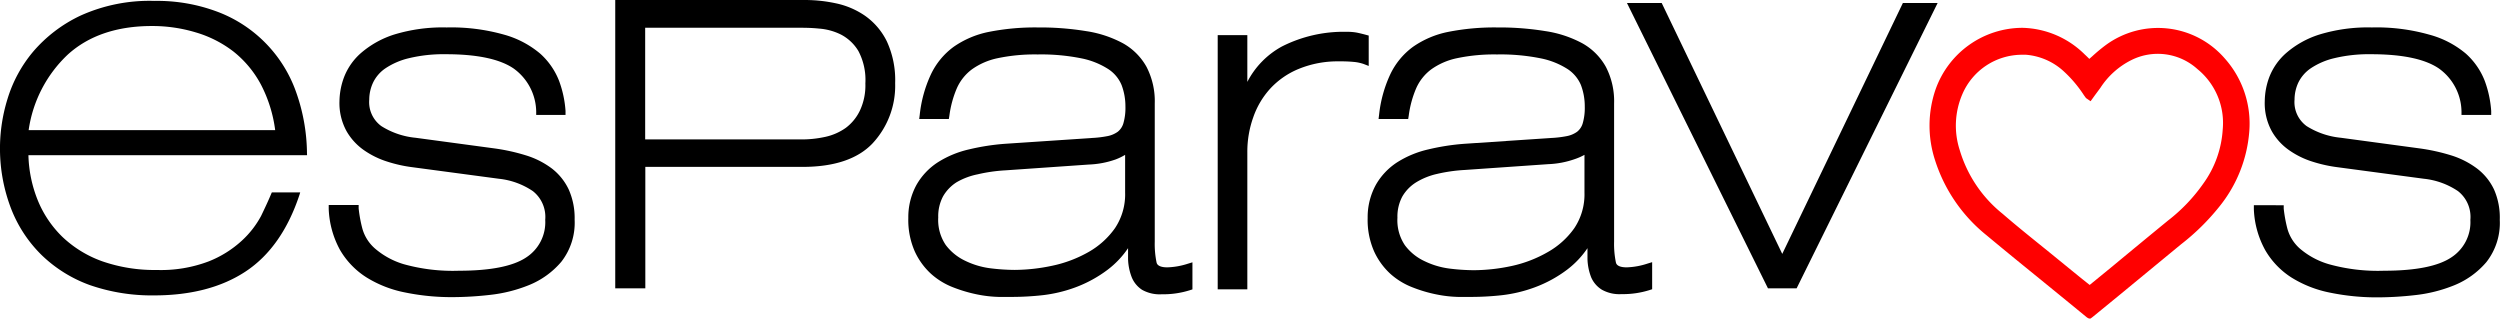
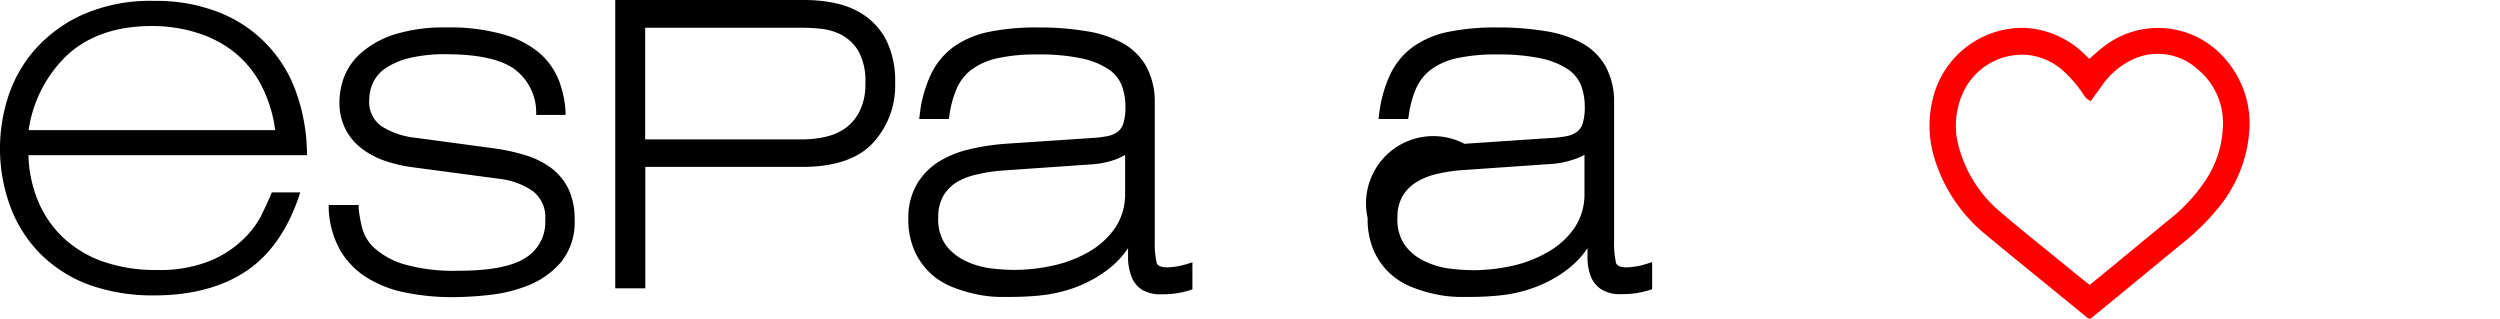
<svg xmlns="http://www.w3.org/2000/svg" viewBox="0 0 332.43 42.36">
  <defs>
    <style>.cls-1{fill:red;}</style>
  </defs>
  <g id="Capa_2" data-name="Capa 2">
    <g id="Capa_1-2" data-name="Capa 1">
      <path d="M40.82,20.39a24.89,24.89,0,0,0-1.43-8.1A17.69,17.69,0,0,0,29.09,1.63,22.75,22.75,0,0,0,20.55.12a22.27,22.27,0,0,0-9.83,1.95A18.83,18.83,0,0,0,4.39,6.89,17.82,17.82,0,0,0,1,13.15a22.29,22.29,0,0,0,.44,14.5,17.51,17.51,0,0,0,4.1,6.27,18,18,0,0,0,6.44,4,25.18,25.18,0,0,0,8.5,1.36c4.9,0,9-1.07,12.21-3.2s5.6-5.55,7.13-10.17l.1-.33H36.15l-.07.15c-.33.8-.79,1.8-1.37,3A12.43,12.43,0,0,1,32.16,32a14.23,14.23,0,0,1-4.39,2.75,17.91,17.91,0,0,1-6.93,1.15,21.17,21.17,0,0,1-7.23-1.15A15,15,0,0,1,8.3,31.5,14.29,14.29,0,0,1,5,26.58a17.13,17.13,0,0,1-1.22-5.94H40.83ZM36.59,17.3H3.81A17.11,17.11,0,0,1,9,7.27c2.78-2.53,6.54-3.81,11.19-3.81a20,20,0,0,1,5.85.85,15.24,15.24,0,0,1,5,2.54,14,14,0,0,1,3.66,4.4A18.08,18.08,0,0,1,36.59,17.3Z" />
      <path d="M73.4,22.42A11.18,11.18,0,0,0,70,20.68a26,26,0,0,0-4.28-.95L55.26,18.32a10.39,10.39,0,0,1-4.55-1.55,3.94,3.94,0,0,1-1.61-3.53A5.38,5.38,0,0,1,49.6,11,4.81,4.81,0,0,1,51.23,9.1a9.56,9.56,0,0,1,3.14-1.36,19.65,19.65,0,0,1,4.93-.53c4.14,0,7.16.64,9,1.9a7.19,7.19,0,0,1,3,5.71l0,.46H75.2l0-.53a14.27,14.27,0,0,0-.86-4,9.5,9.5,0,0,0-2.5-3.61A12.68,12.68,0,0,0,67,4.6a25.78,25.78,0,0,0-7.61-.95,22.08,22.08,0,0,0-7,.95A12.55,12.55,0,0,0,48,7.05a8.17,8.17,0,0,0-2.25,3.21,9.44,9.44,0,0,0-.61,3.18,7.74,7.74,0,0,0,.94,4A7.82,7.82,0,0,0,48.44,20a11.42,11.42,0,0,0,3.12,1.51,18.33,18.33,0,0,0,3.25.72l11.53,1.54a9.9,9.9,0,0,1,4.51,1.64,4.36,4.36,0,0,1,1.65,3.82,5.57,5.57,0,0,1-2.53,5c-1.74,1.17-4.75,1.77-8.94,1.77a24.24,24.24,0,0,1-7.34-.87A10.39,10.39,0,0,1,49.81,33a5.47,5.47,0,0,1-1.62-2.58,17.84,17.84,0,0,1-.5-2.71l0-.45H43.71l0,.53a12.31,12.31,0,0,0,1.5,5.44,10.66,10.66,0,0,0,3.53,3.66,15.29,15.29,0,0,0,5.13,2,30.6,30.6,0,0,0,6.35.62,44.65,44.65,0,0,0,4.86-.29,19.42,19.42,0,0,0,5.26-1.31,11.08,11.08,0,0,0,4.29-3.09,8.42,8.42,0,0,0,1.78-5.61,9.33,9.33,0,0,0-.78-4A7.66,7.66,0,0,0,73.4,22.42Z" />
      <path d="M115,2.08A10.67,10.67,0,0,0,111.19.45,19.51,19.51,0,0,0,107.08,0H81.81V38.34h4V22.19h20.92c4.2,0,7.33-1.05,9.3-3.13a11.23,11.23,0,0,0,3-8,12.27,12.27,0,0,0-1.11-5.57A9,9,0,0,0,115,2.08ZM112.47,17a7.41,7.41,0,0,1-2.69,1.19,14.6,14.6,0,0,1-3.14.35H85.79V3.69h20.33c.78,0,1.71,0,2.77.11a7.81,7.81,0,0,1,2.94.8,5.86,5.86,0,0,1,2.31,2.18,8.21,8.21,0,0,1,.93,4.31,7.88,7.88,0,0,1-.73,3.62A6.22,6.22,0,0,1,112.47,17Z" />
      <path d="M155.23,35.55c-1.28,0-1.4-.49-1.44-.65a12.14,12.14,0,0,1-.24-2.76V13.76a9.92,9.92,0,0,0-1.09-4.86,8.07,8.07,0,0,0-3.13-3.14,15,15,0,0,0-4.9-1.62A38.05,38.05,0,0,0,138,3.65a31.58,31.58,0,0,0-6.51.59,12.4,12.4,0,0,0-4.7,2,9.68,9.68,0,0,0-3,3.64,16.92,16.92,0,0,0-1.49,5.38l-.07.56h3.94l.07-.42a13.67,13.67,0,0,1,1-3.68,6.32,6.32,0,0,1,2-2.5,9.07,9.07,0,0,1,3.41-1.48,24,24,0,0,1,5.33-.5,27,27,0,0,1,5.87.53,10.38,10.38,0,0,1,3.54,1.43,4.69,4.69,0,0,1,1.75,2.11,8,8,0,0,1,.51,2.86,7.36,7.36,0,0,1-.27,2.22,2.22,2.22,0,0,1-.75,1.13,3.49,3.49,0,0,1-1.37.58,14.51,14.51,0,0,1-2.14.25l-11.47.77a30.16,30.16,0,0,0-4.82.75,13.23,13.23,0,0,0-4.09,1.69,8.7,8.7,0,0,0-2.86,3A8.94,8.94,0,0,0,120.78,29a10.38,10.38,0,0,0,.85,4.41,9.25,9.25,0,0,0,2.17,3,9.55,9.55,0,0,0,3,1.82,19.24,19.24,0,0,0,3.13.92,16.42,16.42,0,0,0,2.84.33l2,0a37.28,37.28,0,0,0,3.8-.22A18.68,18.68,0,0,0,143,38.21a16.86,16.86,0,0,0,4.32-2.37A12,12,0,0,0,150,33c0,.52,0,1,0,1.46a7.3,7.3,0,0,0,.49,2.41,3.61,3.61,0,0,0,1.38,1.67,4.76,4.76,0,0,0,2.61.59,11.79,11.79,0,0,0,3.74-.54l.34-.11v-3.6l-.65.2A9.69,9.69,0,0,1,155.23,35.55Zm-5.62-15v5.08a8.08,8.08,0,0,1-1.35,4.71,10.8,10.8,0,0,1-3.53,3.18,16.68,16.68,0,0,1-4.79,1.81,24.4,24.4,0,0,1-5,.56,26.9,26.9,0,0,1-3.28-.22,10.73,10.73,0,0,1-3.33-1,6.93,6.93,0,0,1-2.57-2.09,5.93,5.93,0,0,1-1-3.67,5.63,5.63,0,0,1,.64-2.8,5.42,5.42,0,0,1,1.79-1.87A9.15,9.15,0,0,1,130,23.18a21.25,21.25,0,0,1,3.7-.53l11.08-.77a12,12,0,0,0,3.57-.68A7.69,7.69,0,0,0,149.61,20.59Z" />
-       <path d="M182,4.73l-.37-.1c-.48-.13-.9-.23-1.25-.3a7.2,7.2,0,0,0-1.31-.1,18.14,18.14,0,0,0-8.59,1.94,11.2,11.2,0,0,0-4.62,4.72V4.67h-3.94v33.8h3.94V20.23a13.61,13.61,0,0,1,.78-4.61,11,11,0,0,1,2.26-3.83,10.63,10.63,0,0,1,3.8-2.63,13.64,13.64,0,0,1,5.41-1,17.86,17.86,0,0,1,2.08.09,5.68,5.68,0,0,1,1.14.26l.67.26Z" />
-       <path d="M216.31,35.55c-1.28,0-1.4-.49-1.44-.65a12.14,12.14,0,0,1-.24-2.76V13.76a9.89,9.89,0,0,0-1.09-4.86,8.07,8.07,0,0,0-3.13-3.14,15,15,0,0,0-4.9-1.62,38.05,38.05,0,0,0-6.43-.49,31.58,31.58,0,0,0-6.51.59,12.4,12.4,0,0,0-4.7,2,9.68,9.68,0,0,0-3,3.64,16.92,16.92,0,0,0-1.49,5.38l-.07.56h3.94l.07-.42a13.67,13.67,0,0,1,1-3.68,6.32,6.32,0,0,1,2-2.5,9.07,9.07,0,0,1,3.41-1.48,24,24,0,0,1,5.33-.5,27,27,0,0,1,5.87.53,10.38,10.38,0,0,1,3.54,1.43,4.75,4.75,0,0,1,1.75,2.11,8,8,0,0,1,.51,2.86,7.36,7.36,0,0,1-.27,2.22,2.22,2.22,0,0,1-.75,1.13,3.49,3.49,0,0,1-1.37.58,14.51,14.51,0,0,1-2.14.25l-11.47.77a30.16,30.16,0,0,0-4.82.75,13.23,13.23,0,0,0-4.09,1.69,8.7,8.7,0,0,0-2.86,3A8.94,8.94,0,0,0,181.86,29a10.35,10.35,0,0,0,.85,4.41,9.25,9.25,0,0,0,2.17,3,9.55,9.55,0,0,0,3,1.82,18.3,18.3,0,0,0,3.13.92,16.42,16.42,0,0,0,2.84.33l2,0a37.28,37.28,0,0,0,3.8-.22,18.68,18.68,0,0,0,4.45-1.06,16.86,16.86,0,0,0,4.32-2.37A12,12,0,0,0,211.09,33c0,.52,0,1,0,1.46a7.3,7.3,0,0,0,.49,2.41A3.61,3.61,0,0,0,213,38.52a4.76,4.76,0,0,0,2.61.59,11.79,11.79,0,0,0,3.74-.54l.34-.11v-3.6l-.65.2A9.69,9.69,0,0,1,216.31,35.55Zm-5.62-15v5.08a8.08,8.08,0,0,1-1.35,4.71,10.8,10.8,0,0,1-3.53,3.18A16.68,16.68,0,0,1,201,35.37a24.4,24.4,0,0,1-5,.56,26.9,26.9,0,0,1-3.28-.22,10.73,10.73,0,0,1-3.33-1,6.85,6.85,0,0,1-2.57-2.09,5.93,5.93,0,0,1-1-3.67,5.63,5.63,0,0,1,.64-2.8,5.42,5.42,0,0,1,1.79-1.87,9.15,9.15,0,0,1,2.82-1.15,21.25,21.25,0,0,1,3.7-.53l11.08-.77a12,12,0,0,0,3.57-.68A7.69,7.69,0,0,0,210.69,20.59Z" />
-       <polygon points="253.03 0.4 236.99 33.76 220.96 0.4 216.34 0.4 235.09 38.34 238.9 38.34 257.65 0.4 253.03 0.4" />
-       <path d="M331.65,25.23a7.53,7.53,0,0,0-2.26-2.81A11.35,11.35,0,0,0,326,20.68a26,26,0,0,0-4.28-.95l-10.44-1.41a10.44,10.44,0,0,1-4.56-1.55,3.94,3.94,0,0,1-1.61-3.53,5.38,5.38,0,0,1,.5-2.25,4.9,4.9,0,0,1,1.63-1.89,9.56,9.56,0,0,1,3.14-1.36,19.65,19.65,0,0,1,4.93-.53c4.14,0,7.16.64,9,1.9a7.16,7.16,0,0,1,3,5.71l0,.46h3.95l0-.53a14.35,14.35,0,0,0-.86-4,9.5,9.5,0,0,0-2.5-3.61A12.6,12.6,0,0,0,323,4.6a25.69,25.69,0,0,0-7.61-.95,22.08,22.08,0,0,0-7,.95A12.4,12.4,0,0,0,304,7.05a8.17,8.17,0,0,0-2.25,3.21,9.42,9.42,0,0,0-.6,3.18,7.74,7.74,0,0,0,.93,4A7.74,7.74,0,0,0,304.43,20a11.22,11.22,0,0,0,3.11,1.51,18.53,18.53,0,0,0,3.25.72l11.53,1.54a10,10,0,0,1,4.52,1.64,4.35,4.35,0,0,1,1.65,3.82,5.58,5.58,0,0,1-2.54,5c-1.74,1.17-4.75,1.77-8.94,1.77a24.29,24.29,0,0,1-7.34-.87,10.39,10.39,0,0,1-3.88-2.1,5.47,5.47,0,0,1-1.62-2.58,18.3,18.3,0,0,1-.5-2.71l0-.45H299.7l0,.53a12.18,12.18,0,0,0,1.51,5.44,10.63,10.63,0,0,0,3.52,3.66,15.29,15.29,0,0,0,5.13,2,30.67,30.67,0,0,0,6.35.62,44.65,44.65,0,0,0,4.86-.29,19.42,19.42,0,0,0,5.26-1.31,11.08,11.08,0,0,0,4.29-3.09,8.42,8.42,0,0,0,1.78-5.61A9.29,9.29,0,0,0,331.65,25.23Z" />
+       <path d="M216.31,35.55c-1.28,0-1.4-.49-1.44-.65a12.14,12.14,0,0,1-.24-2.76V13.76a9.89,9.89,0,0,0-1.09-4.86,8.07,8.07,0,0,0-3.13-3.14,15,15,0,0,0-4.9-1.62,38.05,38.05,0,0,0-6.43-.49,31.58,31.58,0,0,0-6.51.59,12.4,12.4,0,0,0-4.7,2,9.68,9.68,0,0,0-3,3.64,16.92,16.92,0,0,0-1.49,5.38l-.07.56h3.94l.07-.42a13.67,13.67,0,0,1,1-3.68,6.32,6.32,0,0,1,2-2.5,9.07,9.07,0,0,1,3.41-1.48,24,24,0,0,1,5.33-.5,27,27,0,0,1,5.87.53,10.38,10.38,0,0,1,3.54,1.43,4.75,4.75,0,0,1,1.75,2.11,8,8,0,0,1,.51,2.86,7.36,7.36,0,0,1-.27,2.22,2.22,2.22,0,0,1-.75,1.13,3.49,3.49,0,0,1-1.37.58,14.51,14.51,0,0,1-2.14.25l-11.47.77A8.94,8.94,0,0,0,181.86,29a10.35,10.35,0,0,0,.85,4.41,9.25,9.25,0,0,0,2.17,3,9.55,9.55,0,0,0,3,1.82,18.3,18.3,0,0,0,3.13.92,16.42,16.42,0,0,0,2.84.33l2,0a37.28,37.28,0,0,0,3.8-.22,18.68,18.68,0,0,0,4.45-1.06,16.86,16.86,0,0,0,4.32-2.37A12,12,0,0,0,211.09,33c0,.52,0,1,0,1.46a7.3,7.3,0,0,0,.49,2.41A3.61,3.61,0,0,0,213,38.52a4.76,4.76,0,0,0,2.61.59,11.79,11.79,0,0,0,3.74-.54l.34-.11v-3.6l-.65.2A9.69,9.69,0,0,1,216.31,35.55Zm-5.62-15v5.08a8.08,8.08,0,0,1-1.35,4.71,10.8,10.8,0,0,1-3.53,3.18A16.68,16.68,0,0,1,201,35.37a24.4,24.4,0,0,1-5,.56,26.9,26.9,0,0,1-3.28-.22,10.73,10.73,0,0,1-3.33-1,6.85,6.85,0,0,1-2.57-2.09,5.93,5.93,0,0,1-1-3.67,5.63,5.63,0,0,1,.64-2.8,5.42,5.42,0,0,1,1.79-1.87,9.15,9.15,0,0,1,2.82-1.15,21.25,21.25,0,0,1,3.7-.53l11.08-.77a12,12,0,0,0,3.57-.68A7.69,7.69,0,0,0,210.69,20.59Z" />
      <path class="cls-1" d="M295.83,7.77A11.74,11.74,0,0,0,280,6a22.44,22.44,0,0,0-1.75,1.45l-.43.38c-.19-.19-.38-.38-.59-.57a12.15,12.15,0,0,0-8.29-3.56,12.29,12.29,0,0,0-11.56,8.18,14.8,14.8,0,0,0-.08,9.4,20.94,20.94,0,0,0,6.85,10c2.53,2.11,5.08,4.18,7.63,6.25l3.31,2.7,2.44,2,.37.19.31-.23.15-.12,3.46-2.83L290,32.5a30.18,30.18,0,0,0,5.09-5,18.09,18.09,0,0,0,4-10A13,13,0,0,0,295.83,7.77Zm-.27,9.44A13.7,13.7,0,0,1,293,24.38a22.52,22.52,0,0,1-4.72,4.95q-3.66,3-7.28,6l-3.13,2.56-1-.79-3.18-2.59c-2.44-2-5-4-7.41-6.09a17.09,17.09,0,0,1-5.69-8.46,10.55,10.55,0,0,1,.35-7.44,8.64,8.64,0,0,1,7.9-5.24h.55a8.41,8.41,0,0,1,5.08,2.25,16.4,16.4,0,0,1,2.64,3.14l.27.37.61.42.57-.79.74-1A10.5,10.5,0,0,1,283.39,8a7.86,7.86,0,0,1,8.8,1.18A9.23,9.23,0,0,1,295.56,17.21Z" />
    </g>
  </g>
</svg>